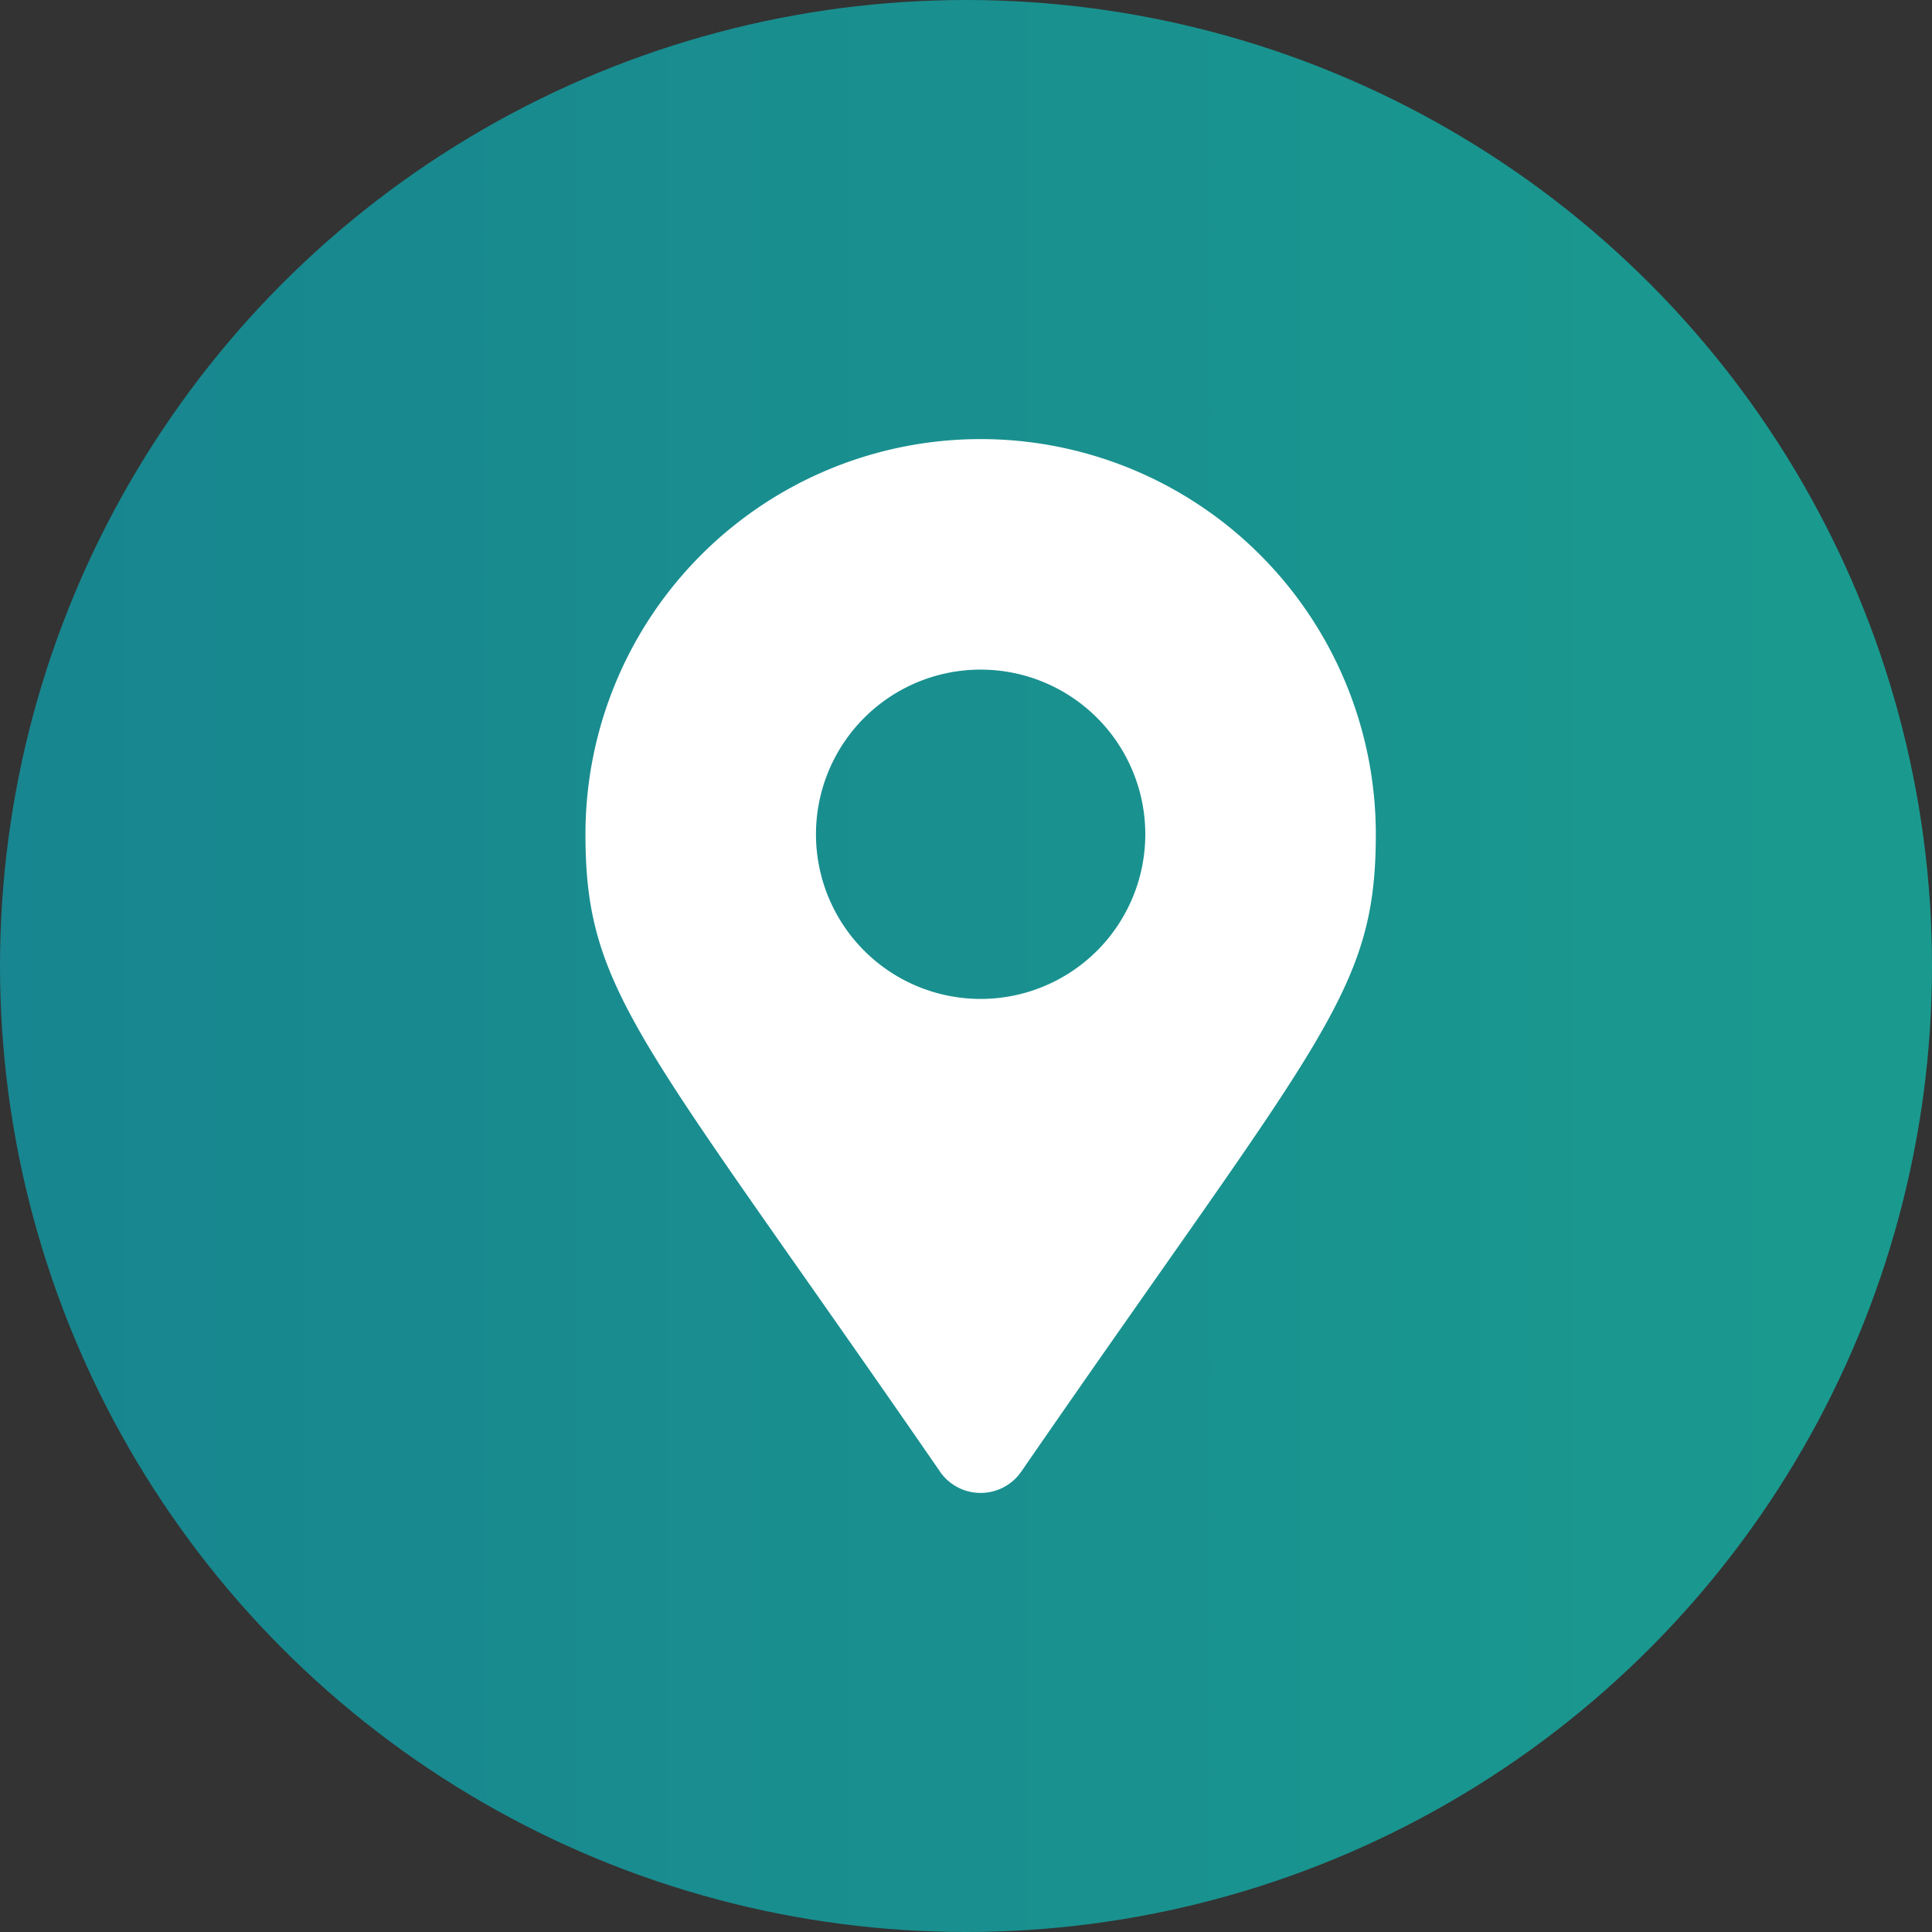
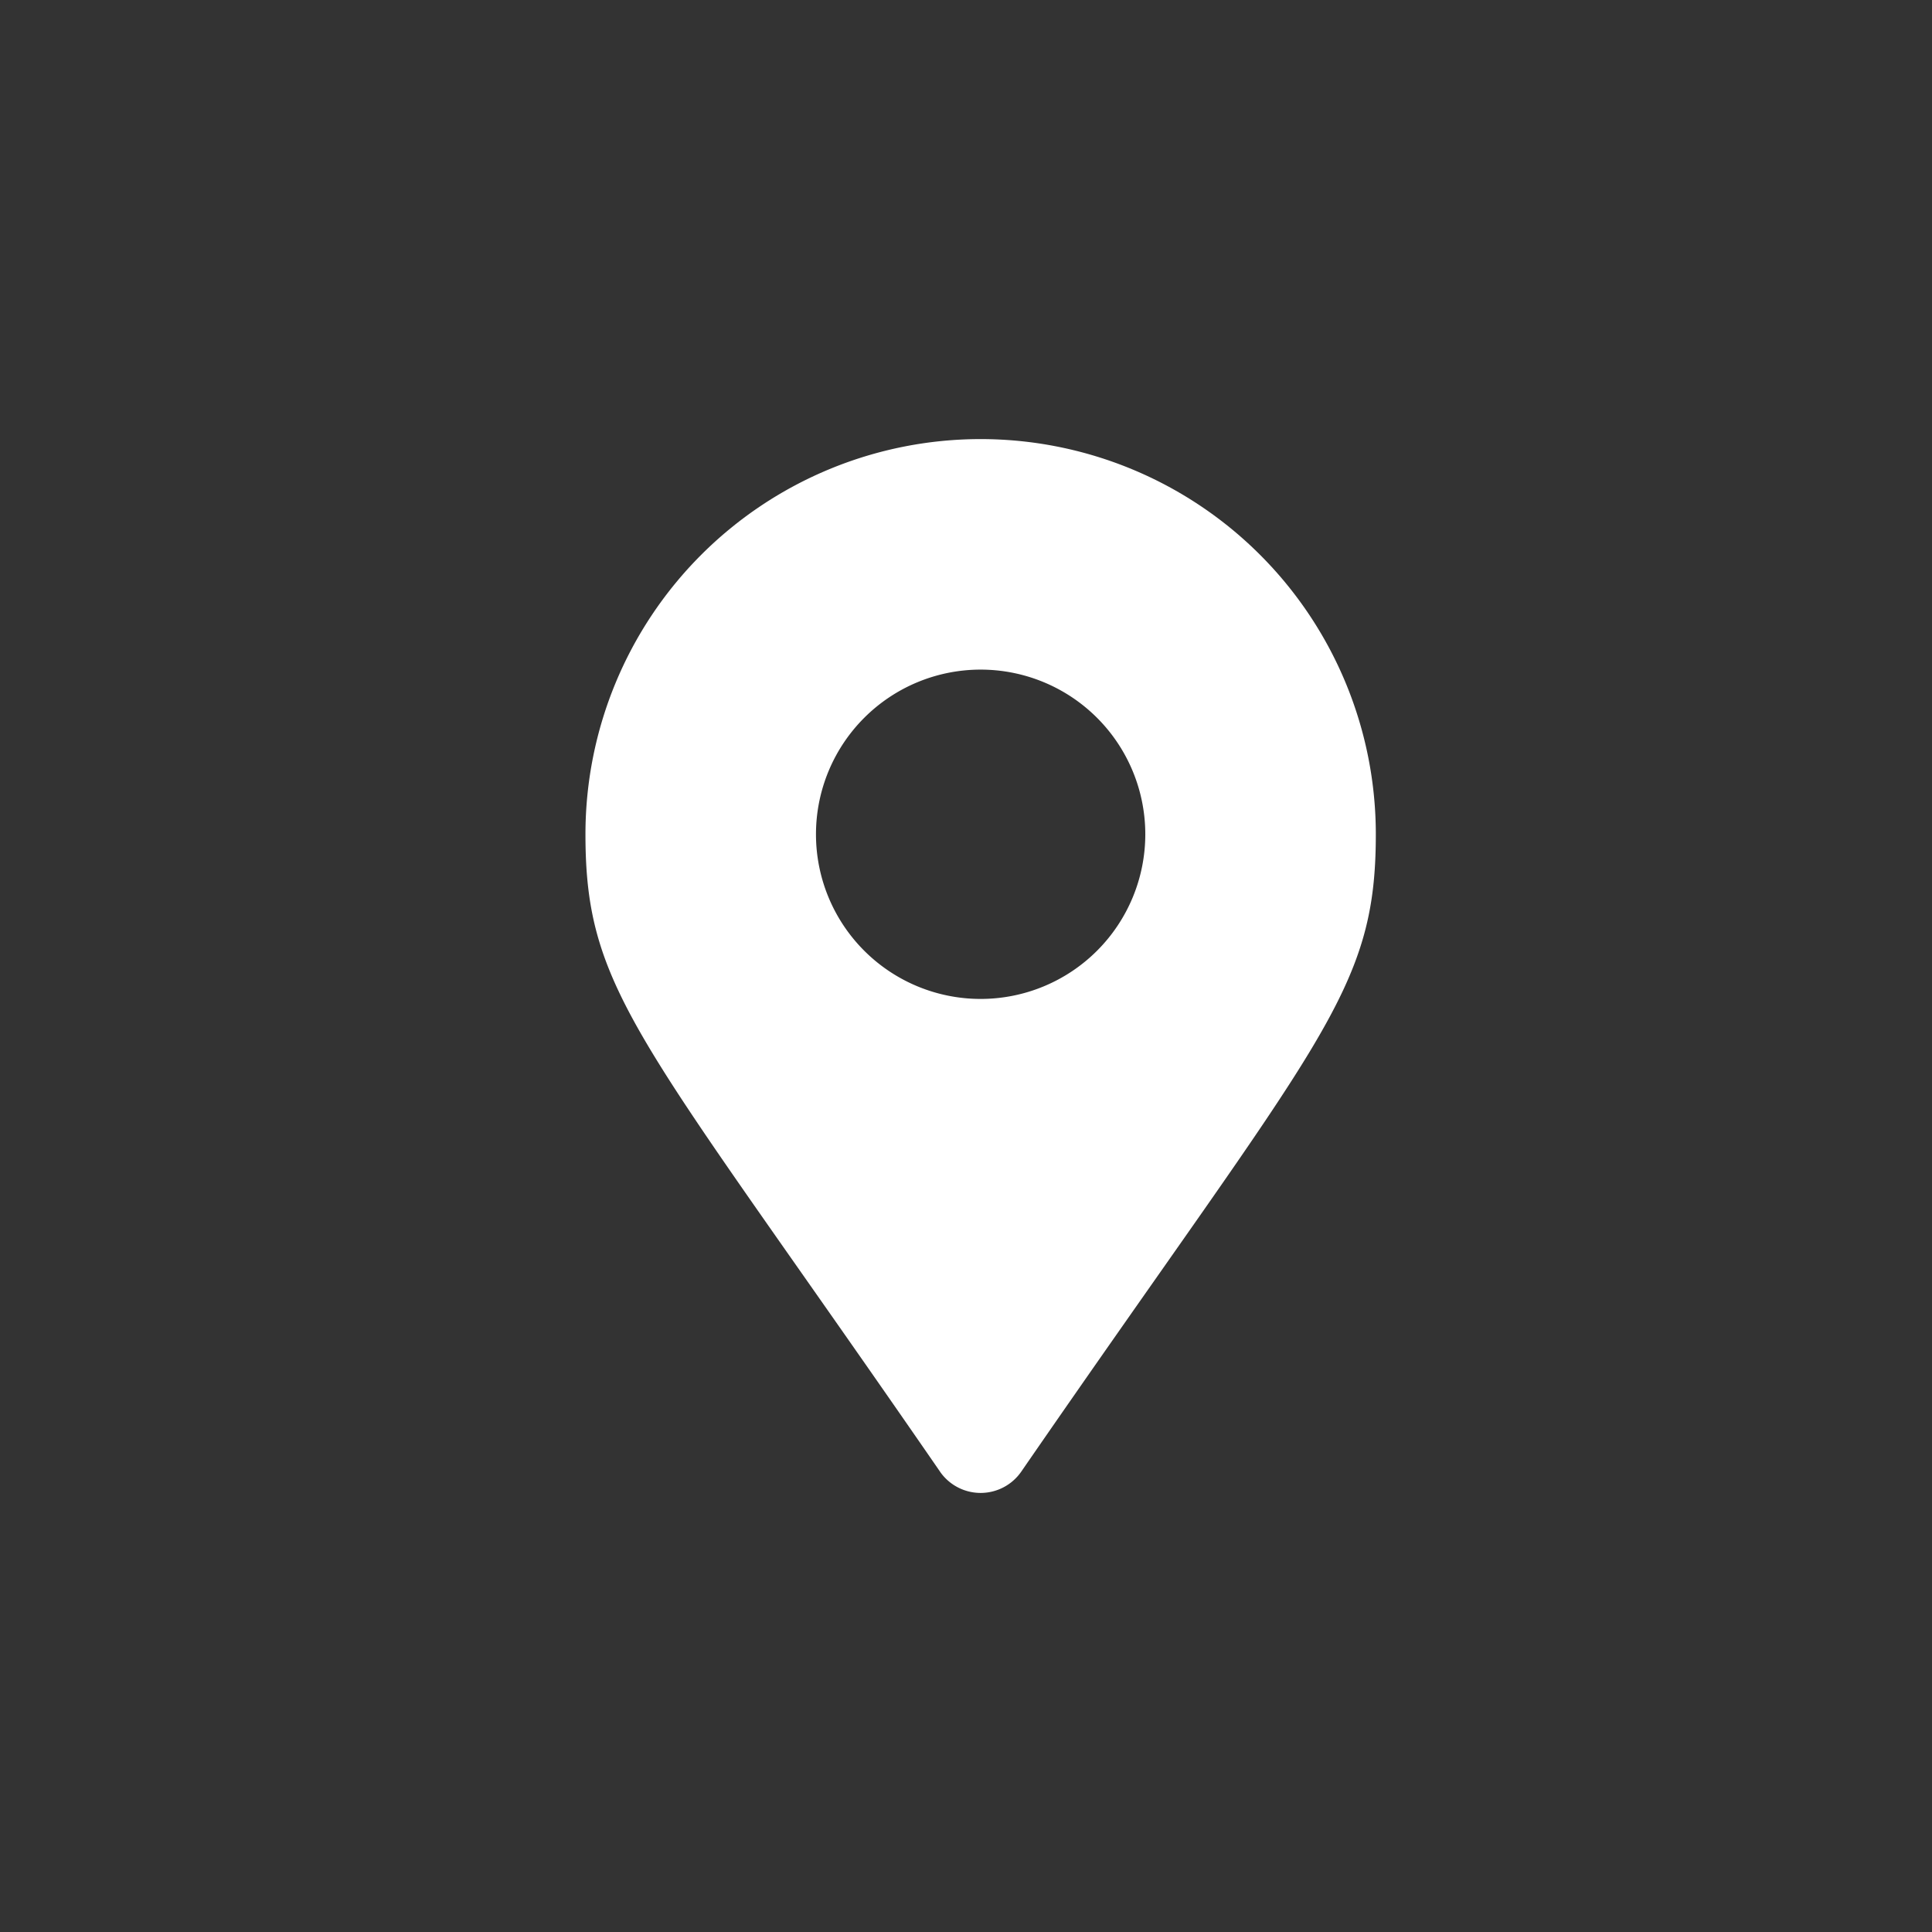
<svg xmlns="http://www.w3.org/2000/svg" width="66" height="66" viewBox="0 0 66 66">
  <rect x="0" y="0" width="66" height="66" fill="#333333" stroke="none" />
  <defs>
    <clipPath id="clip-path">
      <circle id="Ellipse_6" data-name="Ellipse 6" cx="33" cy="33" r="33" transform="translate(-2349 8027.493)" fill="#fff" stroke="#707070" stroke-width="1" />
    </clipPath>
    <clipPath id="clip-path-2">
      <rect id="Rectangle_375" data-name="Rectangle 375" width="193" height="76" transform="translate(0.375 -0.172)" fill="#17868f" />
    </clipPath>
    <linearGradient id="linear-gradient" x1="1.003" y1="0.5" x2="0" y2="0.5" gradientUnits="objectBoundingBox">
      <stop offset="0" stop-color="#8ac97d" />
      <stop offset="0.064" stop-color="#59ba50" />
      <stop offset="0.214" stop-color="#249947" />
      <stop offset="0.45" stop-color="#3ebb9a" />
      <stop offset="0.606" stop-color="#1ba68f" />
      <stop offset="0.777" stop-color="#18868f" />
      <stop offset="1" stop-color="#116bb4" />
    </linearGradient>
  </defs>
  <g id="Group_169" data-name="Group 169" transform="translate(-1812 -991)">
    <g id="Mask_Group_31" data-name="Mask Group 31" transform="translate(4161 -7036.493)" clip-path="url(#clip-path)">
      <g id="Mask_Group_30" data-name="Mask Group 30" transform="translate(-2401.375 8021.665)" clip-path="url(#clip-path-2)">
-         <rect id="Rectangle_374" data-name="Rectangle 374" width="677" height="186" transform="translate(-101.625 -69.172)" fill="url(#linear-gradient)" />
-       </g>
+         </g>
    </g>
    <path id="Icon_awesome-map-marker-alt" data-name="Icon awesome-map-marker-alt" d="M12.113,35.274C1.9,20.463,0,18.943,0,13.5a13.5,13.5,0,0,1,27,0c0,5.443-1.9,6.963-12.113,21.774a1.688,1.688,0,0,1-2.775,0ZM13.5,19.125A5.625,5.625,0,1,0,7.875,13.5,5.625,5.625,0,0,0,13.5,19.125Z" transform="translate(1832 1006)" fill="#fff" />
  </g>
</svg>